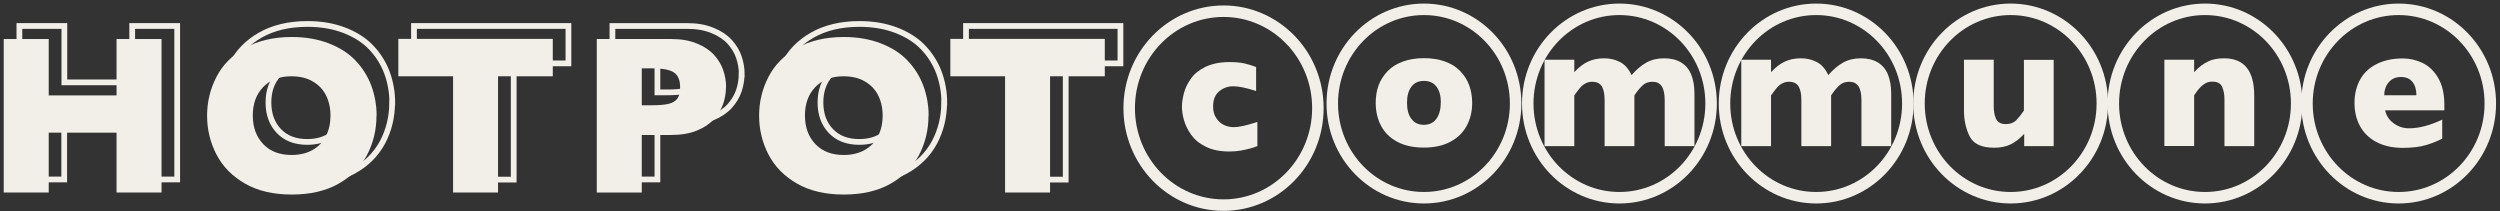
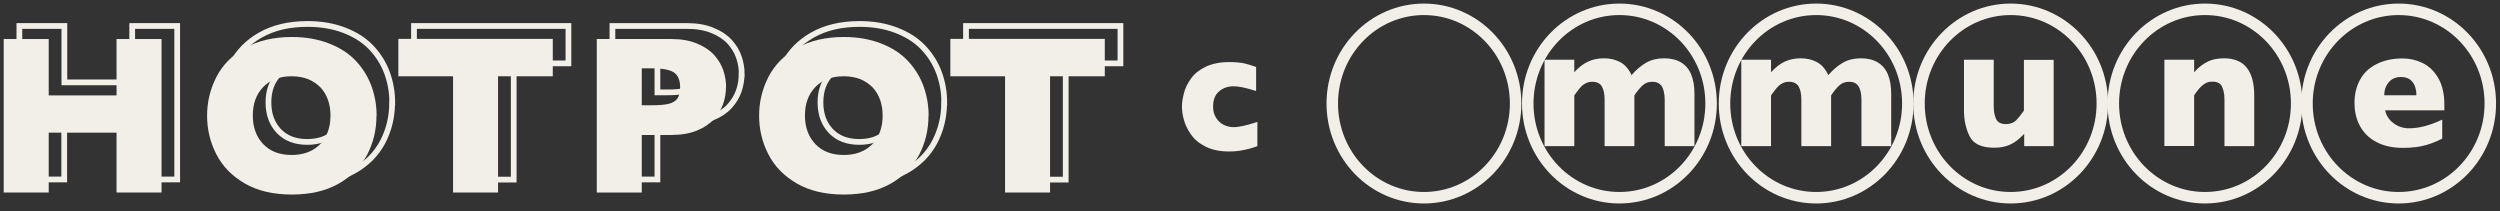
<svg xmlns="http://www.w3.org/2000/svg" width="544" height="46" viewBox="0 0 544 46" fill="none">
  <rect x="0" y="0" width="544" height="46" fill="#333333" stroke="none" />
  <path d="M35.151 41.889H25.361V28.865H10.6V41.889H0.81V8.492H10.6V20.76H25.361V8.492H35.151V41.889Z" fill="#F1EFE8" />
  <path d="M81.922 25.175C81.922 28.297 81.216 31.167 79.835 33.785C78.424 36.402 76.367 38.483 73.575 40.029C70.812 41.574 67.437 42.331 63.478 42.331C59.519 42.331 56.051 41.542 53.289 39.934C50.496 38.326 48.44 36.213 47.09 33.595C45.739 30.978 45.064 28.171 45.064 25.175C45.064 22.179 45.739 19.372 47.09 16.755C48.44 14.137 50.496 12.024 53.289 10.448C56.082 8.871 59.488 8.051 63.508 8.051C66.516 8.051 69.186 8.524 71.549 9.438C73.912 10.353 75.846 11.583 77.349 13.16C78.853 14.736 80.019 16.566 80.787 18.616C81.554 20.697 81.953 22.873 81.953 25.175H81.922ZM71.917 25.175C71.917 23.914 71.733 22.778 71.365 21.738C70.997 20.697 70.475 19.814 69.738 19.026C69.002 18.269 68.112 17.669 67.068 17.228C66.025 16.818 64.797 16.597 63.447 16.597C60.808 16.597 58.752 17.386 57.248 18.962C55.744 20.539 55.008 22.589 55.008 25.143C55.008 27.698 55.775 29.779 57.279 31.356C58.782 32.933 60.839 33.721 63.447 33.721C65.258 33.721 66.761 33.343 68.05 32.618C69.309 31.892 70.291 30.883 70.935 29.59C71.58 28.297 71.917 26.815 71.917 25.143V25.175Z" fill="#F1EFE8" />
  <path d="M120.283 16.597H108.376V41.89H98.586V16.597H86.679V8.461H120.283V16.597Z" fill="#F1EFE8" />
  <path d="M157.97 18.994C157.97 20.224 157.755 21.454 157.356 22.62C156.957 23.787 156.282 24.891 155.361 25.932C154.441 26.941 153.183 27.793 151.617 28.423C150.052 29.054 148.211 29.369 146.063 29.369H139.649V41.889H129.859V8.492H146.093C148.211 8.492 150.052 8.808 151.648 9.47C153.213 10.101 154.471 10.952 155.392 11.961C156.313 13.002 156.988 14.106 157.387 15.304C157.786 16.502 158.001 17.732 158.001 18.994H157.97ZM147.996 19.025C147.996 17.448 147.536 16.345 146.615 15.746C145.694 15.146 144.068 14.863 141.705 14.863H139.649V22.904H141.766C143.393 22.904 144.651 22.81 145.51 22.589C146.4 22.368 147.014 21.99 147.413 21.422C147.812 20.855 147.996 20.035 147.996 18.994V19.025Z" fill="#F1EFE8" />
  <path d="M202.04 25.175C202.04 28.297 201.334 31.167 199.953 33.785C198.541 36.402 196.485 38.483 193.692 40.029C190.93 41.574 187.555 42.331 183.596 42.331C179.637 42.331 176.169 41.542 173.407 39.934C170.614 38.326 168.558 36.213 167.208 33.595C165.857 30.978 165.182 28.171 165.182 25.175C165.182 22.179 165.857 19.372 167.208 16.755C168.558 14.137 170.614 12.024 173.407 10.448C176.2 8.871 179.606 8.051 183.626 8.051C186.634 8.051 189.304 8.524 191.667 9.438C194.03 10.353 195.963 11.583 197.467 13.16C198.971 14.736 200.137 16.566 200.904 18.616C201.672 20.697 202.071 22.873 202.071 25.175H202.04ZM192.066 25.175C192.066 23.914 191.882 22.778 191.514 21.738C191.145 20.697 190.624 19.814 189.887 19.026C189.15 18.269 188.26 17.669 187.217 17.228C186.174 16.818 184.946 16.597 183.596 16.597C180.956 16.597 178.9 17.386 177.396 18.962C175.893 20.539 175.156 22.589 175.156 25.143C175.156 27.698 175.923 29.779 177.427 31.356C178.931 32.933 180.987 33.721 183.596 33.721C185.406 33.721 186.91 33.343 188.199 32.618C189.457 31.892 190.439 30.883 191.084 29.59C191.728 28.297 192.066 26.815 192.066 25.143V25.175Z" fill="#F1EFE8" />
  <path d="M240.401 16.597H228.494V41.89H218.704V16.597H206.796V8.461H240.401V16.597Z" fill="#F1EFE8" />
  <path d="M38.527 39.051H28.737V26.027H13.976V39.051H4.217V5.654H14.006V17.922H28.768V5.654H38.558V39.051H38.527Z" stroke="#F1EFE8" stroke-width="1.25" stroke-miterlimit="10" />
  <path d="M85.329 22.337C85.329 25.459 84.623 28.329 83.242 30.947C81.83 33.564 79.774 35.646 76.981 37.191C74.219 38.736 70.843 39.493 66.884 39.493C62.925 39.493 59.458 38.705 56.695 37.096C53.903 35.488 51.846 33.375 50.496 30.757C49.146 28.14 48.471 25.333 48.471 22.337C48.471 19.341 49.146 16.535 50.496 13.917C51.846 11.299 53.903 9.186 56.695 7.61C59.488 6.033 62.895 5.213 66.915 5.213C69.922 5.213 72.593 5.686 74.956 6.6C77.319 7.515 79.252 8.745 80.756 10.322C82.26 11.899 83.426 13.728 84.193 15.778C84.96 17.859 85.359 20.035 85.359 22.337H85.329ZM75.324 22.337C75.324 21.076 75.14 19.94 74.771 18.9C74.403 17.859 73.881 16.976 73.145 16.188C72.408 15.431 71.518 14.832 70.475 14.39C69.431 13.98 68.204 13.759 66.854 13.759C64.214 13.759 62.158 14.548 60.654 16.125C59.151 17.701 58.414 19.751 58.414 22.306C58.414 24.86 59.181 26.942 60.685 28.518C62.189 30.095 64.245 30.884 66.854 30.884C68.664 30.884 70.168 30.505 71.457 29.78C72.715 29.054 73.697 28.045 74.342 26.752C74.986 25.459 75.324 23.977 75.324 22.306V22.337Z" stroke="#F1EFE8" stroke-width="1.25" stroke-miterlimit="10" />
  <path d="M123.69 13.791H111.783V39.083H101.993V13.791H90.085V5.654H123.69V13.791Z" stroke="#F1EFE8" stroke-width="1.25" stroke-miterlimit="10" />
  <path d="M161.377 16.156C161.377 17.386 161.162 18.616 160.763 19.783C160.364 20.95 159.689 22.053 158.768 23.094C157.847 24.103 156.589 24.955 155.024 25.585C153.459 26.216 151.617 26.531 149.469 26.531H143.055V39.051H133.265V5.654H149.5C151.617 5.654 153.459 5.97 155.055 6.632C156.62 7.263 157.878 8.114 158.799 9.123C159.719 10.164 160.394 11.268 160.793 12.466C161.192 13.665 161.407 14.895 161.407 16.156H161.377ZM151.403 16.219C151.403 14.642 150.942 13.538 150.021 12.939C149.101 12.34 147.474 12.056 145.111 12.056H143.055V20.098H145.173C146.799 20.098 148.057 20.003 148.917 19.783C149.807 19.562 150.42 19.183 150.819 18.616C151.218 18.048 151.403 17.228 151.403 16.188V16.219Z" stroke="#F1EFE8" stroke-width="1.25" stroke-miterlimit="10" />
  <path d="M205.446 22.337C205.446 25.459 204.74 28.329 203.359 30.947C201.948 33.564 199.891 35.646 197.099 37.191C194.337 38.736 190.961 39.493 187.002 39.493C183.043 39.493 179.575 38.705 176.813 37.096C174.02 35.488 171.964 33.375 170.614 30.757C169.264 28.14 168.588 25.333 168.588 22.337C168.588 19.341 169.264 16.535 170.614 13.917C171.964 11.299 174.02 9.186 176.813 7.61C179.606 6.033 183.012 5.213 187.033 5.213C190.04 5.213 192.71 5.686 195.073 6.6C197.436 7.515 199.37 8.745 200.874 10.322C202.377 11.899 203.543 13.728 204.311 15.778C205.078 17.859 205.477 20.035 205.477 22.337H205.446ZM195.442 22.337C195.442 21.076 195.257 19.94 194.889 18.9C194.521 17.859 193.999 16.976 193.263 16.188C192.526 15.431 191.636 14.832 190.593 14.39C189.549 13.98 188.322 13.759 186.971 13.759C184.332 13.759 182.276 14.548 180.772 16.125C179.268 17.701 178.532 19.751 178.532 22.306C178.532 24.86 179.299 26.942 180.803 28.518C182.306 30.095 184.363 30.884 186.971 30.884C188.782 30.884 190.286 30.505 191.575 29.78C192.833 29.054 193.815 28.045 194.459 26.752C195.104 25.459 195.442 23.977 195.442 22.306V22.337Z" stroke="#F1EFE8" stroke-width="1.25" stroke-miterlimit="10" />
  <path d="M243.808 13.791H231.9V39.083H222.111V13.791H210.203V5.654H243.808V13.791Z" stroke="#F1EFE8" stroke-width="1.25" stroke-miterlimit="10" />
  <path d="M273.669 31.766C273.116 31.987 272.564 32.176 271.95 32.334C271.336 32.492 270.661 32.65 269.925 32.776C269.188 32.902 268.359 32.965 267.469 32.965C265.475 32.965 263.787 32.618 262.375 31.924C260.963 31.23 259.92 30.347 259.183 29.307C258.447 28.266 257.925 27.194 257.618 26.09C257.311 24.986 257.188 24.04 257.188 23.189C257.188 22.337 257.342 21.391 257.618 20.287C257.894 19.183 258.416 18.143 259.153 17.102C259.889 16.061 260.933 15.21 262.314 14.547C263.695 13.885 265.413 13.507 267.439 13.507C268.789 13.507 269.894 13.601 270.753 13.791C271.612 13.98 272.472 14.264 273.331 14.579V19.814C271.213 19.12 269.587 18.773 268.39 18.773C267.193 18.773 266.211 19.12 265.321 19.846C264.431 20.571 263.971 21.675 263.971 23.157C263.971 24.166 264.186 24.986 264.646 25.68C265.106 26.374 265.659 26.878 266.334 27.194C267.009 27.509 267.715 27.667 268.39 27.667C269.035 27.667 269.771 27.572 270.6 27.383C271.428 27.194 272.441 26.91 273.607 26.531V31.766H273.669Z" fill="#F1EFE8" />
-   <path d="M320.347 22.369C320.347 24.229 319.948 25.901 319.15 27.383C318.352 28.865 317.186 30 315.59 30.852C313.994 31.703 312.092 32.113 309.821 32.113C307.55 32.113 305.647 31.703 304.051 30.852C302.455 30 301.289 28.834 300.522 27.383C299.754 25.932 299.355 24.261 299.355 22.369C299.355 20.949 299.57 19.656 300 18.521C300.43 17.386 301.105 16.345 301.995 15.431C302.885 14.516 303.99 13.854 305.309 13.381C306.629 12.908 308.133 12.655 309.851 12.655C311.57 12.655 313.104 12.908 314.424 13.381C315.744 13.854 316.848 14.547 317.708 15.431C318.567 16.314 319.242 17.323 319.672 18.489C320.101 19.656 320.347 20.949 320.347 22.369ZM313.534 22.369C313.534 20.886 313.227 19.719 312.583 18.868C311.938 18.017 311.048 17.607 309.851 17.607C308.654 17.607 307.764 18.017 307.12 18.868C306.475 19.719 306.168 20.886 306.168 22.369C306.168 23.851 306.475 25.018 307.12 25.869C307.764 26.721 308.654 27.162 309.821 27.162C310.987 27.162 311.938 26.721 312.552 25.869C313.166 25.018 313.503 23.851 313.503 22.337L313.534 22.369Z" fill="#F1EFE8" />
  <path d="M368.713 31.798H362.238V21.769C362.238 20.445 362.023 19.435 361.593 18.773C361.164 18.111 360.489 17.795 359.568 17.795C358.647 17.795 357.941 18.079 357.358 18.647C356.775 19.215 356.192 19.908 355.64 20.76V31.798H349.164V21.769C349.164 20.508 348.98 19.53 348.581 18.836C348.182 18.142 347.476 17.795 346.464 17.795C345.973 17.795 345.543 17.89 345.144 18.079C344.745 18.268 344.407 18.489 344.162 18.741C343.916 18.994 343.609 19.341 343.241 19.845C342.873 20.35 342.658 20.634 342.566 20.76V31.798H336.091V13.002H342.566V15.714C343.548 14.642 344.53 13.885 345.543 13.412C346.556 12.939 347.722 12.687 349.041 12.687C349.655 12.687 350.269 12.75 350.821 12.876C351.374 13.002 351.926 13.191 352.479 13.475C353.031 13.759 353.522 14.137 353.952 14.642C354.381 15.146 354.75 15.714 355.026 16.345C356.069 15.146 357.143 14.232 358.279 13.601C359.414 12.97 360.703 12.687 362.146 12.687C363.588 12.687 364.846 13.002 365.828 13.601C366.811 14.2 367.547 15.083 368.007 16.219C368.468 17.354 368.713 18.741 368.713 20.381V31.861V31.798Z" fill="#F1EFE8" />
  <path d="M446.94 31.798H440.465V29.117C439.544 30.126 438.593 30.883 437.58 31.388C436.567 31.892 435.37 32.145 433.959 32.145C431.196 32.145 429.417 31.325 428.588 29.653C427.759 27.982 427.36 26.121 427.36 24.04V13.002H433.836V23.157C433.836 24.166 433.989 25.08 434.327 25.837C434.664 26.594 435.37 27.004 436.475 27.004C437.426 27.004 438.163 26.72 438.715 26.184C439.268 25.616 439.82 24.923 440.403 24.071V13.034H446.879V31.829L446.94 31.798Z" fill="#F1EFE8" />
  <path d="M490.519 31.798H484.043V21.643C484.043 20.602 483.89 19.719 483.552 18.931C483.215 18.142 482.509 17.764 481.373 17.764C480.852 17.764 480.391 17.858 479.992 18.079C479.593 18.3 479.225 18.552 478.918 18.868C478.611 19.183 478.335 19.498 478.12 19.782C477.906 20.066 477.691 20.381 477.445 20.728V31.766H470.97V13.002H477.445V15.714C478.458 14.579 479.501 13.822 480.514 13.349C481.527 12.876 482.693 12.687 483.951 12.687C488.34 12.687 490.519 15.399 490.519 20.791V31.829V31.798Z" fill="#F1EFE8" />
  <path d="M531.888 24.008H518.998C519.244 25.143 519.858 26.089 520.84 26.815C521.822 27.54 522.927 27.918 524.185 27.918C526.364 27.918 528.788 27.288 531.428 26.026V30.157C530.476 30.662 529.341 31.135 527.99 31.545C526.64 31.955 524.922 32.176 522.835 32.176C520.594 32.176 518.661 31.734 517.065 30.883C515.469 30.031 514.303 28.864 513.505 27.382C512.707 25.9 512.339 24.229 512.339 22.368C512.339 20.507 512.738 18.867 513.505 17.417C514.272 15.966 515.469 14.799 517.065 13.979C518.661 13.159 520.564 12.718 522.835 12.718C524.308 12.718 525.75 13.033 527.131 13.695C528.512 14.358 529.648 15.43 530.538 16.944C531.428 18.457 531.888 20.381 531.888 22.746V24.071V24.008ZM525.812 20.728C525.812 19.53 525.535 18.552 524.952 17.827C524.369 17.101 523.54 16.754 522.436 16.754C521.331 16.754 520.472 17.133 519.827 17.858C519.183 18.584 518.814 19.561 518.814 20.728H525.812Z" fill="#F1EFE8" />
  <path d="M352.387 43.025C363.404 43.025 372.335 33.847 372.335 22.526C372.335 11.205 363.404 2.027 352.387 2.027C341.37 2.027 332.439 11.205 332.439 22.526C332.439 33.847 341.37 43.025 352.387 43.025Z" stroke="#F1EFE8" stroke-width="2.5" stroke-miterlimit="10" />
  <path d="M411.525 31.798H405.049V21.769C405.049 20.445 404.834 19.435 404.405 18.773C403.975 18.111 403.3 17.795 402.379 17.795C401.459 17.795 400.753 18.079 400.17 18.647C399.586 19.215 399.003 19.908 398.451 20.76V31.798H391.975V21.769C391.975 20.508 391.791 19.53 391.392 18.836C390.993 18.142 390.288 17.795 389.275 17.795C388.784 17.795 388.354 17.89 387.955 18.079C387.556 18.268 387.219 18.489 386.973 18.741C386.728 18.994 386.421 19.341 386.052 19.845C385.684 20.35 385.469 20.634 385.377 20.76V31.798H378.902V13.002H385.377V15.714C386.359 14.642 387.341 13.885 388.354 13.412C389.367 12.939 390.533 12.687 391.853 12.687C392.467 12.687 393.08 12.75 393.633 12.876C394.185 13.002 394.738 13.191 395.29 13.475C395.842 13.759 396.333 14.137 396.763 14.642C397.193 15.146 397.561 15.714 397.837 16.345C398.881 15.146 399.955 14.232 401.09 13.601C402.226 12.97 403.515 12.687 404.957 12.687C406.399 12.687 407.658 13.002 408.64 13.601C409.622 14.2 410.358 15.083 410.819 16.219C411.279 17.354 411.525 18.741 411.525 20.381V31.861V31.798Z" fill="#F1EFE8" />
  <path d="M395.198 43.025C406.215 43.025 415.146 33.847 415.146 22.526C415.146 11.205 406.215 2.027 395.198 2.027C384.181 2.027 375.25 11.205 375.25 22.526C375.25 33.847 384.181 43.025 395.198 43.025Z" stroke="#F1EFE8" stroke-width="2.5" stroke-miterlimit="10" />
  <path d="M437.519 43.025C448.536 43.025 457.467 33.847 457.467 22.526C457.467 11.205 448.536 2.027 437.519 2.027C426.502 2.027 417.571 11.205 417.571 22.526C417.571 33.847 426.502 43.025 437.519 43.025Z" stroke="#F1EFE8" stroke-width="2.5" stroke-miterlimit="10" />
  <path d="M479.808 43.025C490.825 43.025 499.756 33.847 499.756 22.526C499.756 11.205 490.825 2.027 479.808 2.027C468.791 2.027 459.86 11.205 459.86 22.526C459.86 33.847 468.791 43.025 479.808 43.025Z" stroke="#F1EFE8" stroke-width="2.5" stroke-miterlimit="10" />
  <path d="M521.945 43.025C532.962 43.025 541.893 33.847 541.893 22.526C541.893 11.205 532.962 2.027 521.945 2.027C510.928 2.027 501.997 11.205 501.997 22.526C501.997 33.847 510.928 43.025 521.945 43.025Z" stroke="#F1EFE8" stroke-width="2.5" stroke-miterlimit="10" />
  <path d="M309.851 43.025C320.868 43.025 329.799 33.847 329.799 22.526C329.799 11.205 320.868 2.027 309.851 2.027C298.834 2.027 289.903 11.205 289.903 22.526C289.903 33.847 298.834 43.025 309.851 43.025Z" stroke="#F1EFE8" stroke-width="2.5" stroke-miterlimit="10" />
-   <path d="M266.242 44.633C277.581 44.633 286.773 35.187 286.773 23.535C286.773 11.883 277.581 2.438 266.242 2.438C254.903 2.438 245.711 11.883 245.711 23.535C245.711 35.187 254.903 44.633 266.242 44.633Z" stroke="#F1EFE8" stroke-width="2.5" stroke-miterlimit="10" />
</svg>